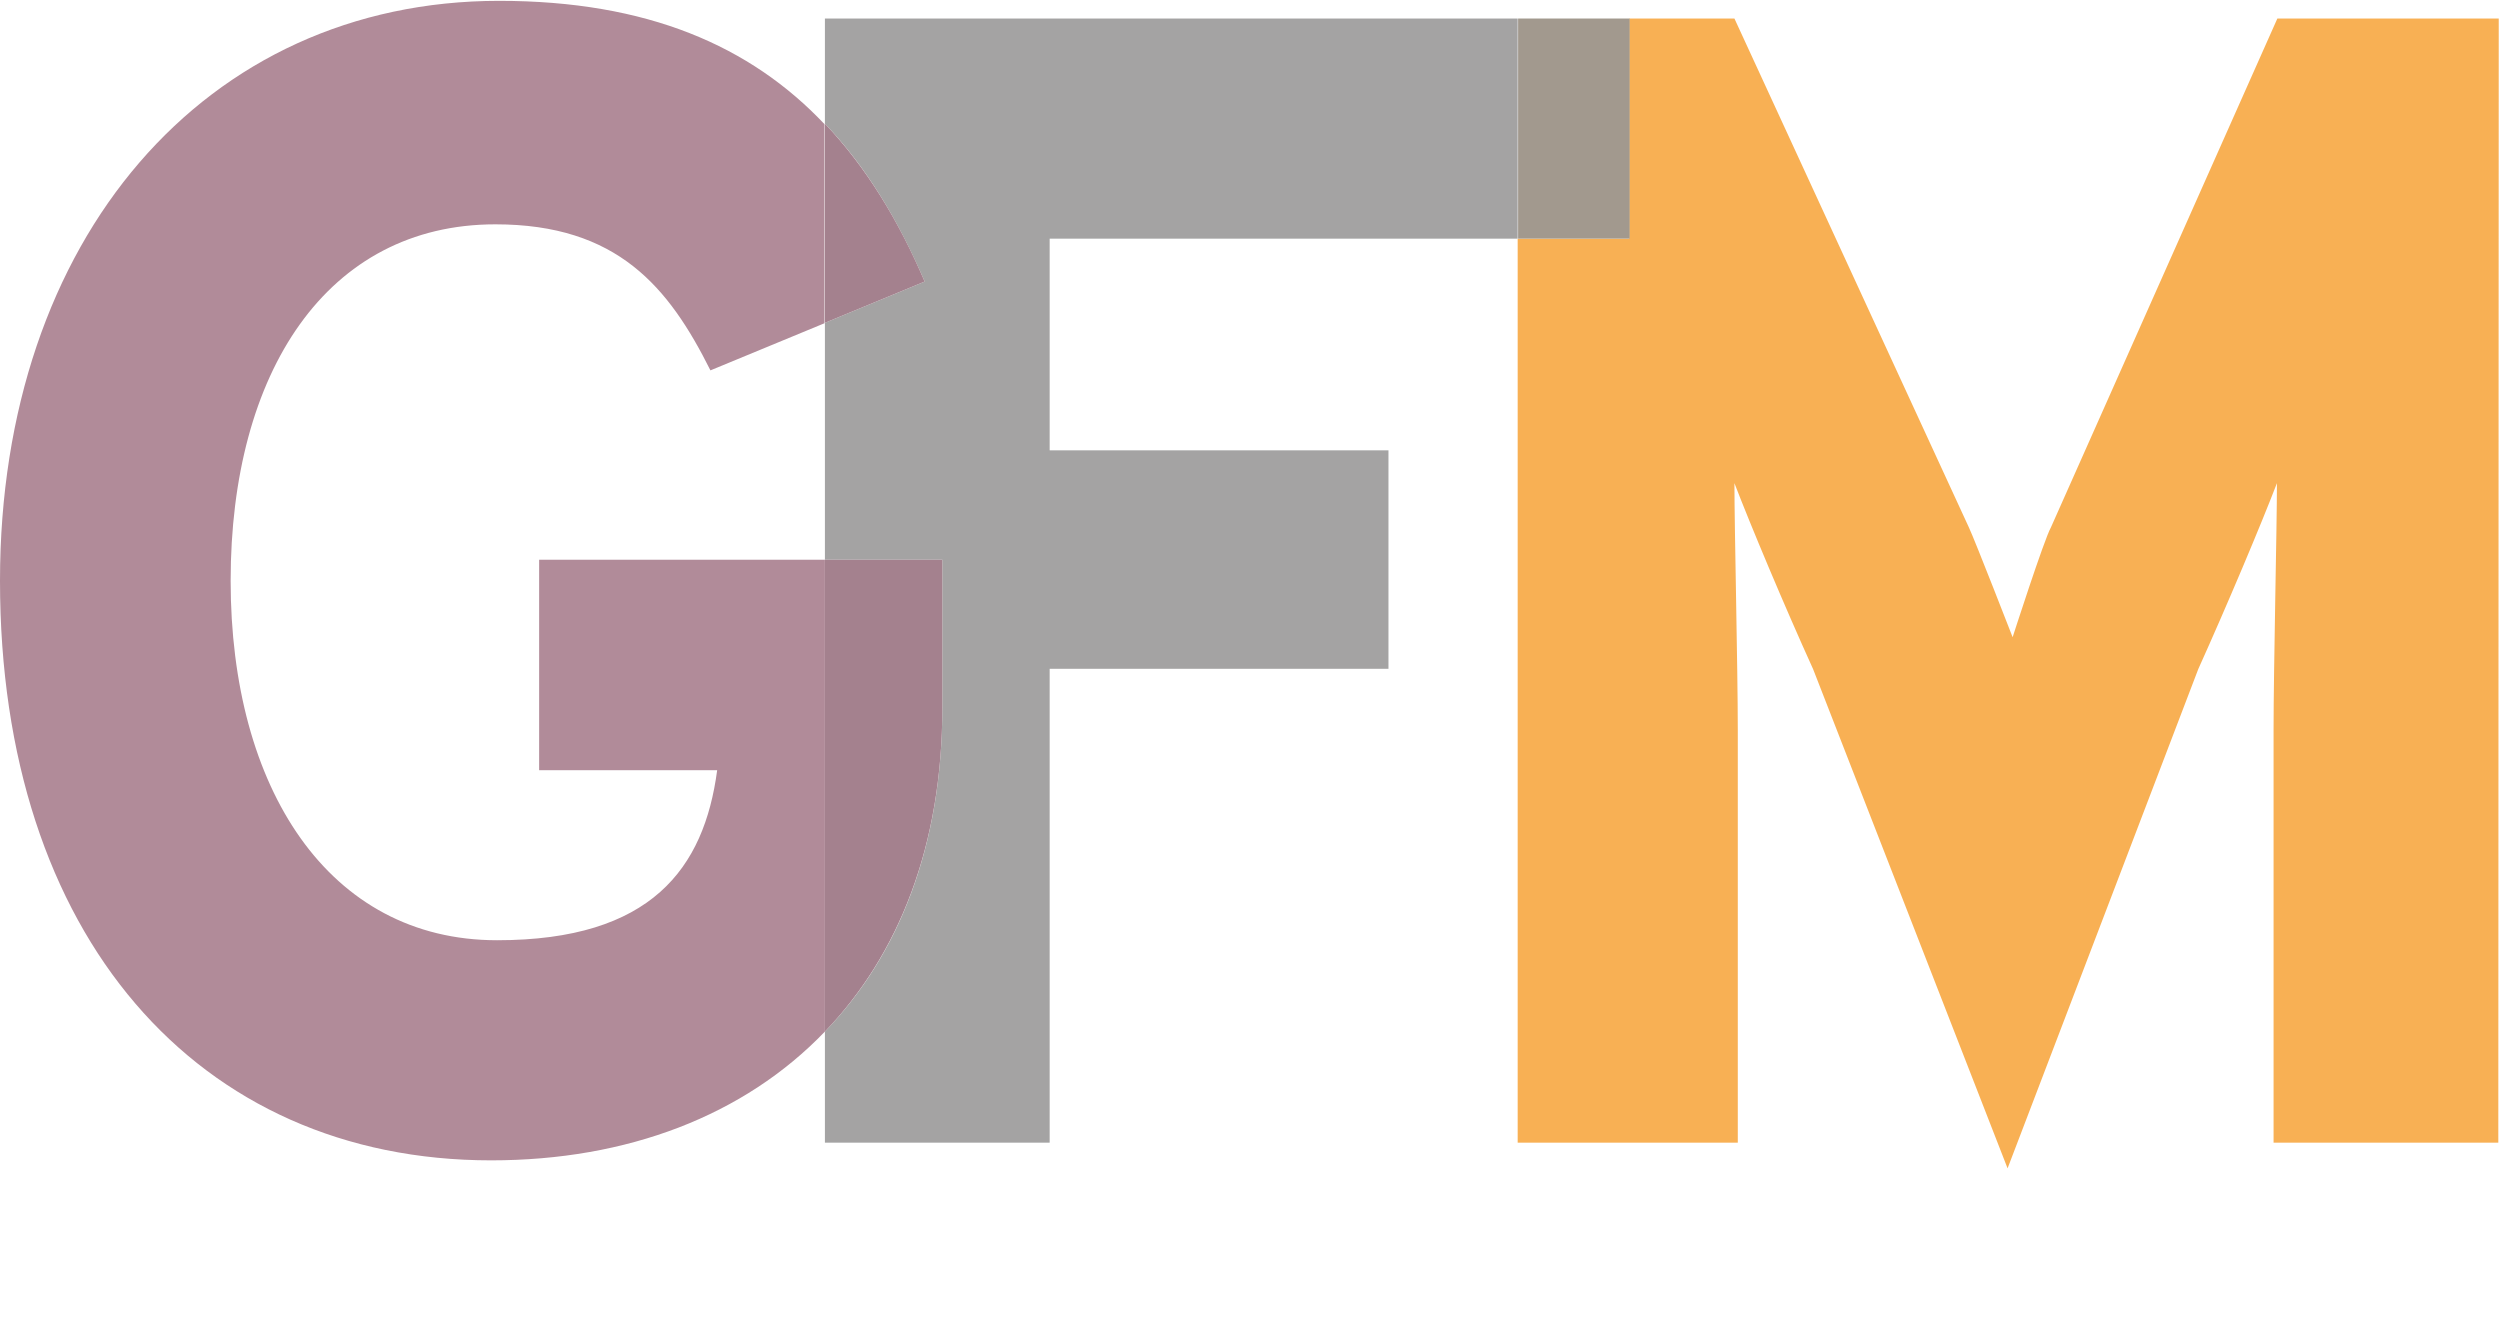
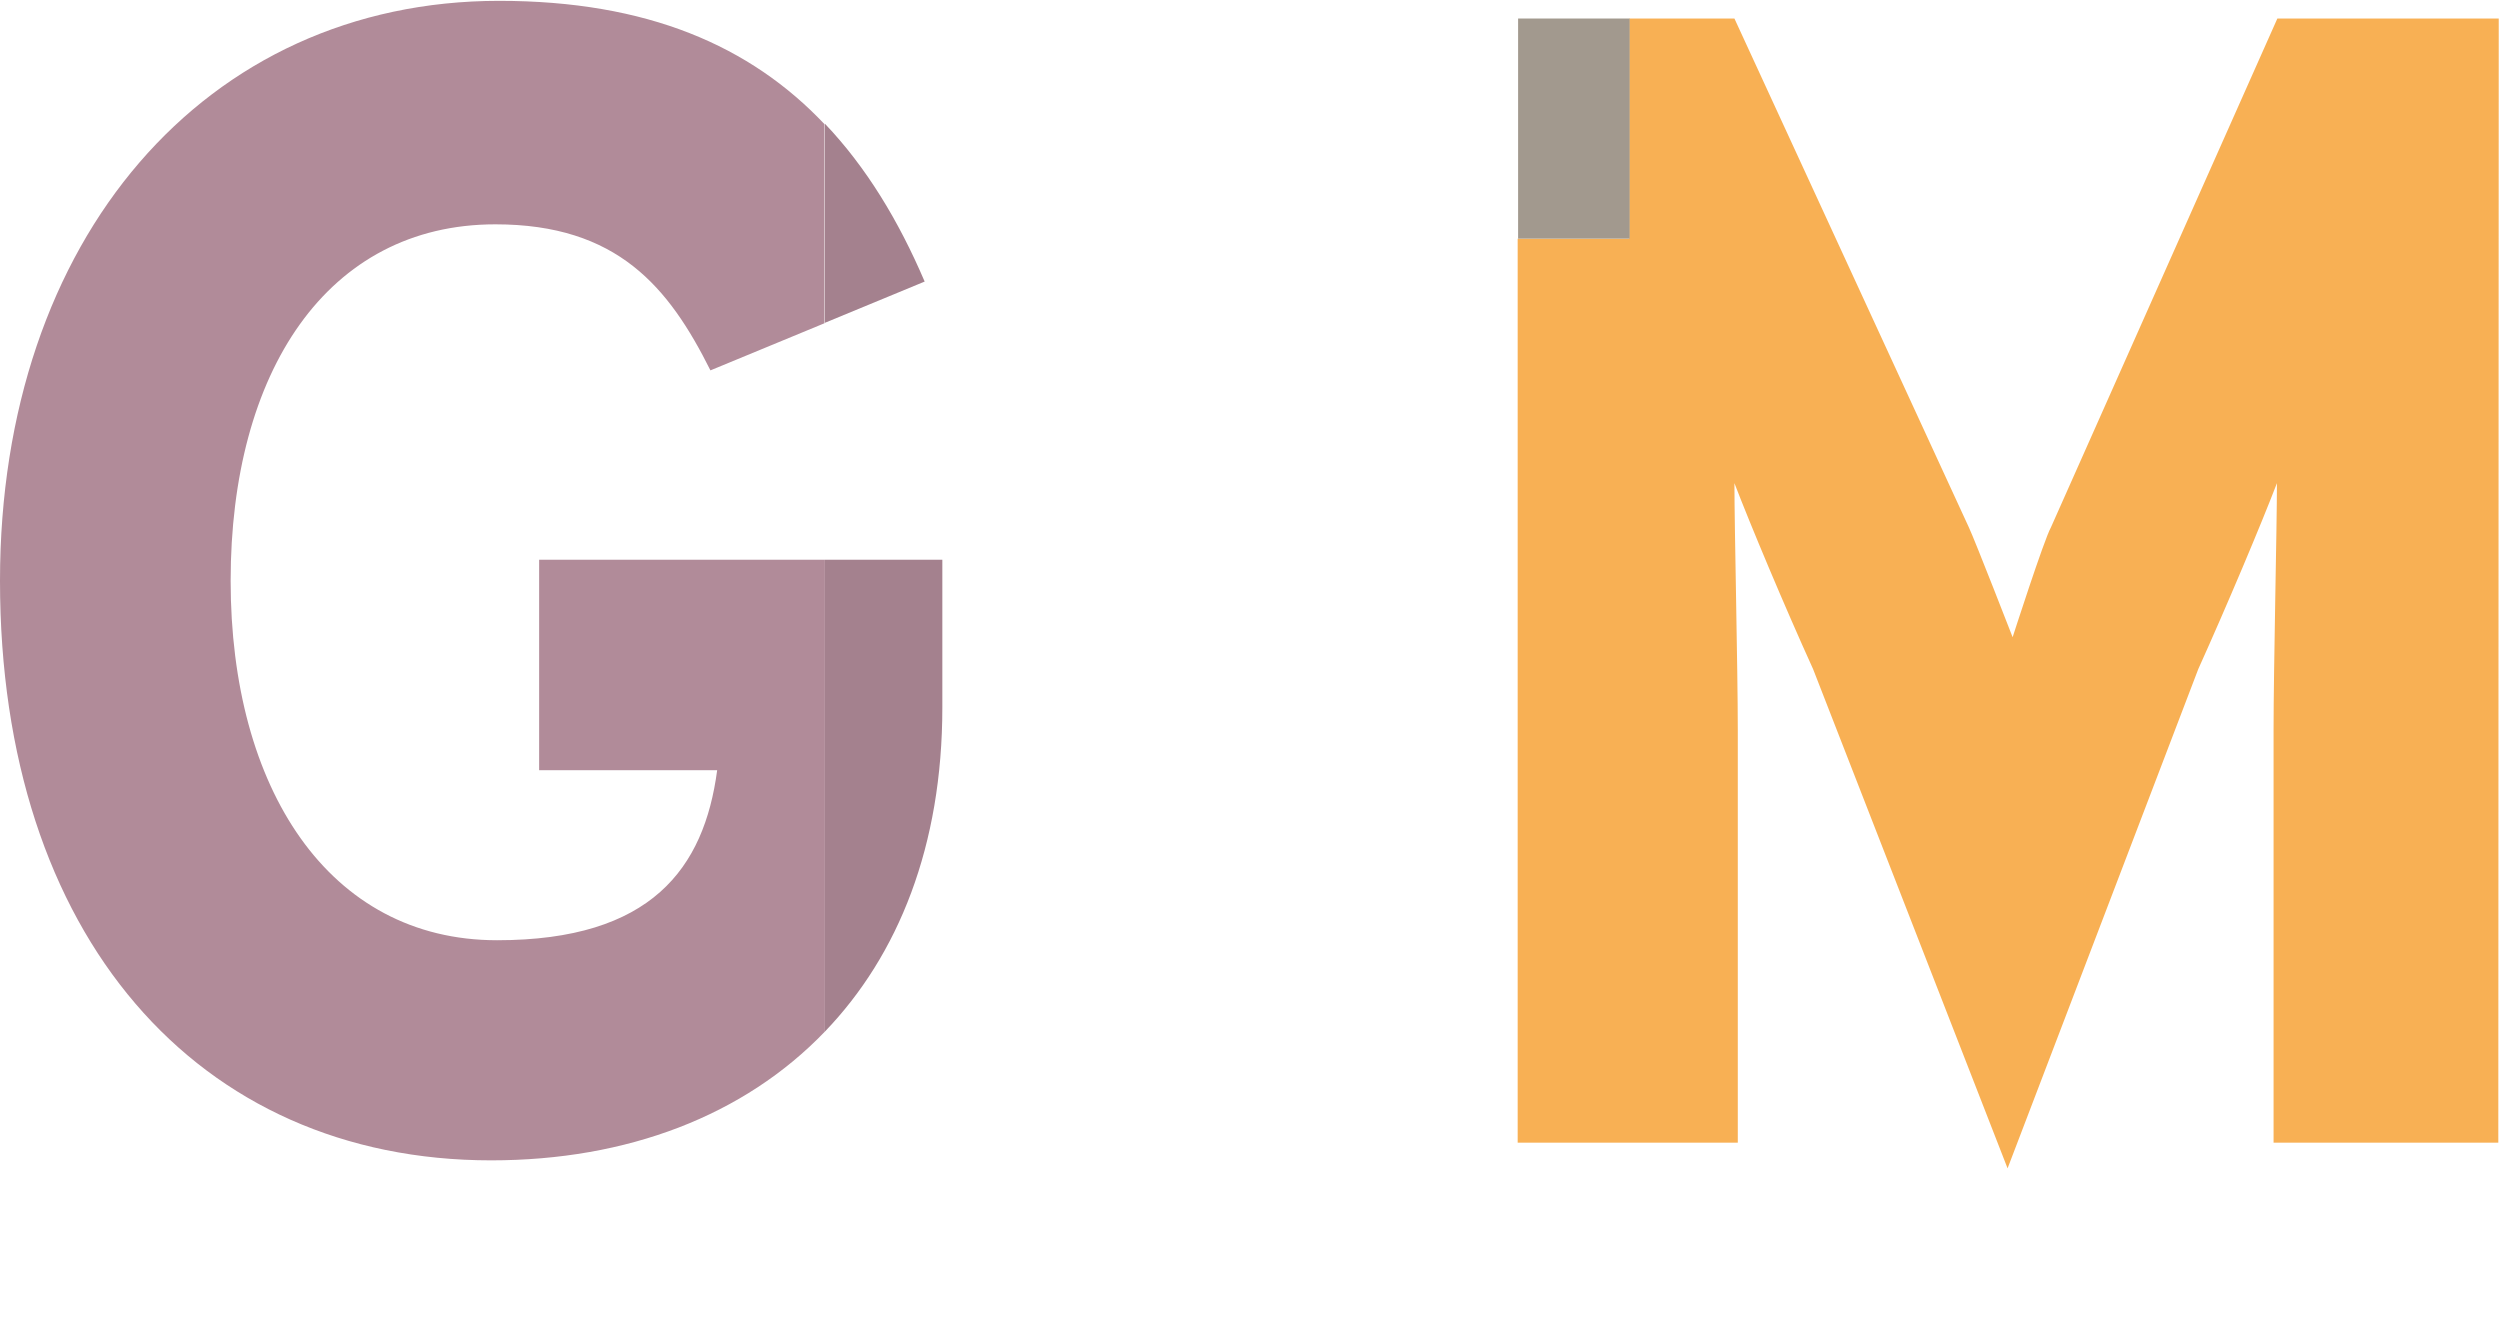
<svg xmlns="http://www.w3.org/2000/svg" version="1.1" id="Layer_1" x="0px" y="0px" viewBox="0 0 594 319" style="enable-background:new 0 0 594 319;" xml:space="preserve">
  <style type="text/css">
	.st0{fill:#F8B054;}
	.st1{fill:#A4A3A3;}
	.st2{fill:#A2998E;}
	.st3{fill:#B18B99;}
	.st4{fill:#A4818E;}
</style>
  <title>GFM Logo</title>
  <desc>Created with Sketch Beta.</desc>
  <path class="st0" d="M593.7,4.4h-52.6l-53.8,120.9c-1.6,2.8-9.1,26.1-9.1,26.1s-8.9-22.9-10.4-26.1L412.1,4.4h-25v52.3h-26.5v214.8  h52.3v-98c0-14.5-0.8-48.4-0.8-58.7c3.8,9.9,11.8,29,18.7,44.2L477,277.6L522.3,159c6.9-15.3,14.9-34.3,18.7-44.2  c0,10.3-0.8,44.2-0.8,58.7v98h53.4L593.7,4.4z" />
-   <path class="st1" d="M387.1,4.4H196v25c9.8,10.2,17.4,22.9,23.7,37.5L196,76.7V133h27.9v35.1c0,32.8-10.3,58.8-27.9,77v26.4h53.4  V158.9h80.5V107h-80.5V56.7h111.2V4.4H387.1z" />
  <rect id="Rectangle-path" x="360.7" y="4.4" class="st2" width="26.5" height="52.3" />
  <g>
    <path class="st3" d="M118.6,0.2C48.8,0.2,0,56.7,0,138c0,84.3,46.9,137.7,116.7,137.7c32.3,0,60.1-10.6,79.3-30.6V133h-67.9v50   h42.3c-3.1,23.3-15.6,40.4-52.3,40.4c-40.1,0-63.3-36.2-63.3-85.4c0-49.6,22.9-84.7,62.9-84.7c29,0,41.2,14.9,51.1,34.7l27.1-11.2   V29.5C178.3,10.9,153.8,0.2,118.6,0.2" />
    <path class="st4" d="M196,29.4v47.3l23.7-9.8C213.5,52.4,205.8,39.7,196,29.4z M223.9,133H196v112.1c17.5-18.2,27.9-44.2,27.9-77   V133z" />
  </g>
</svg>